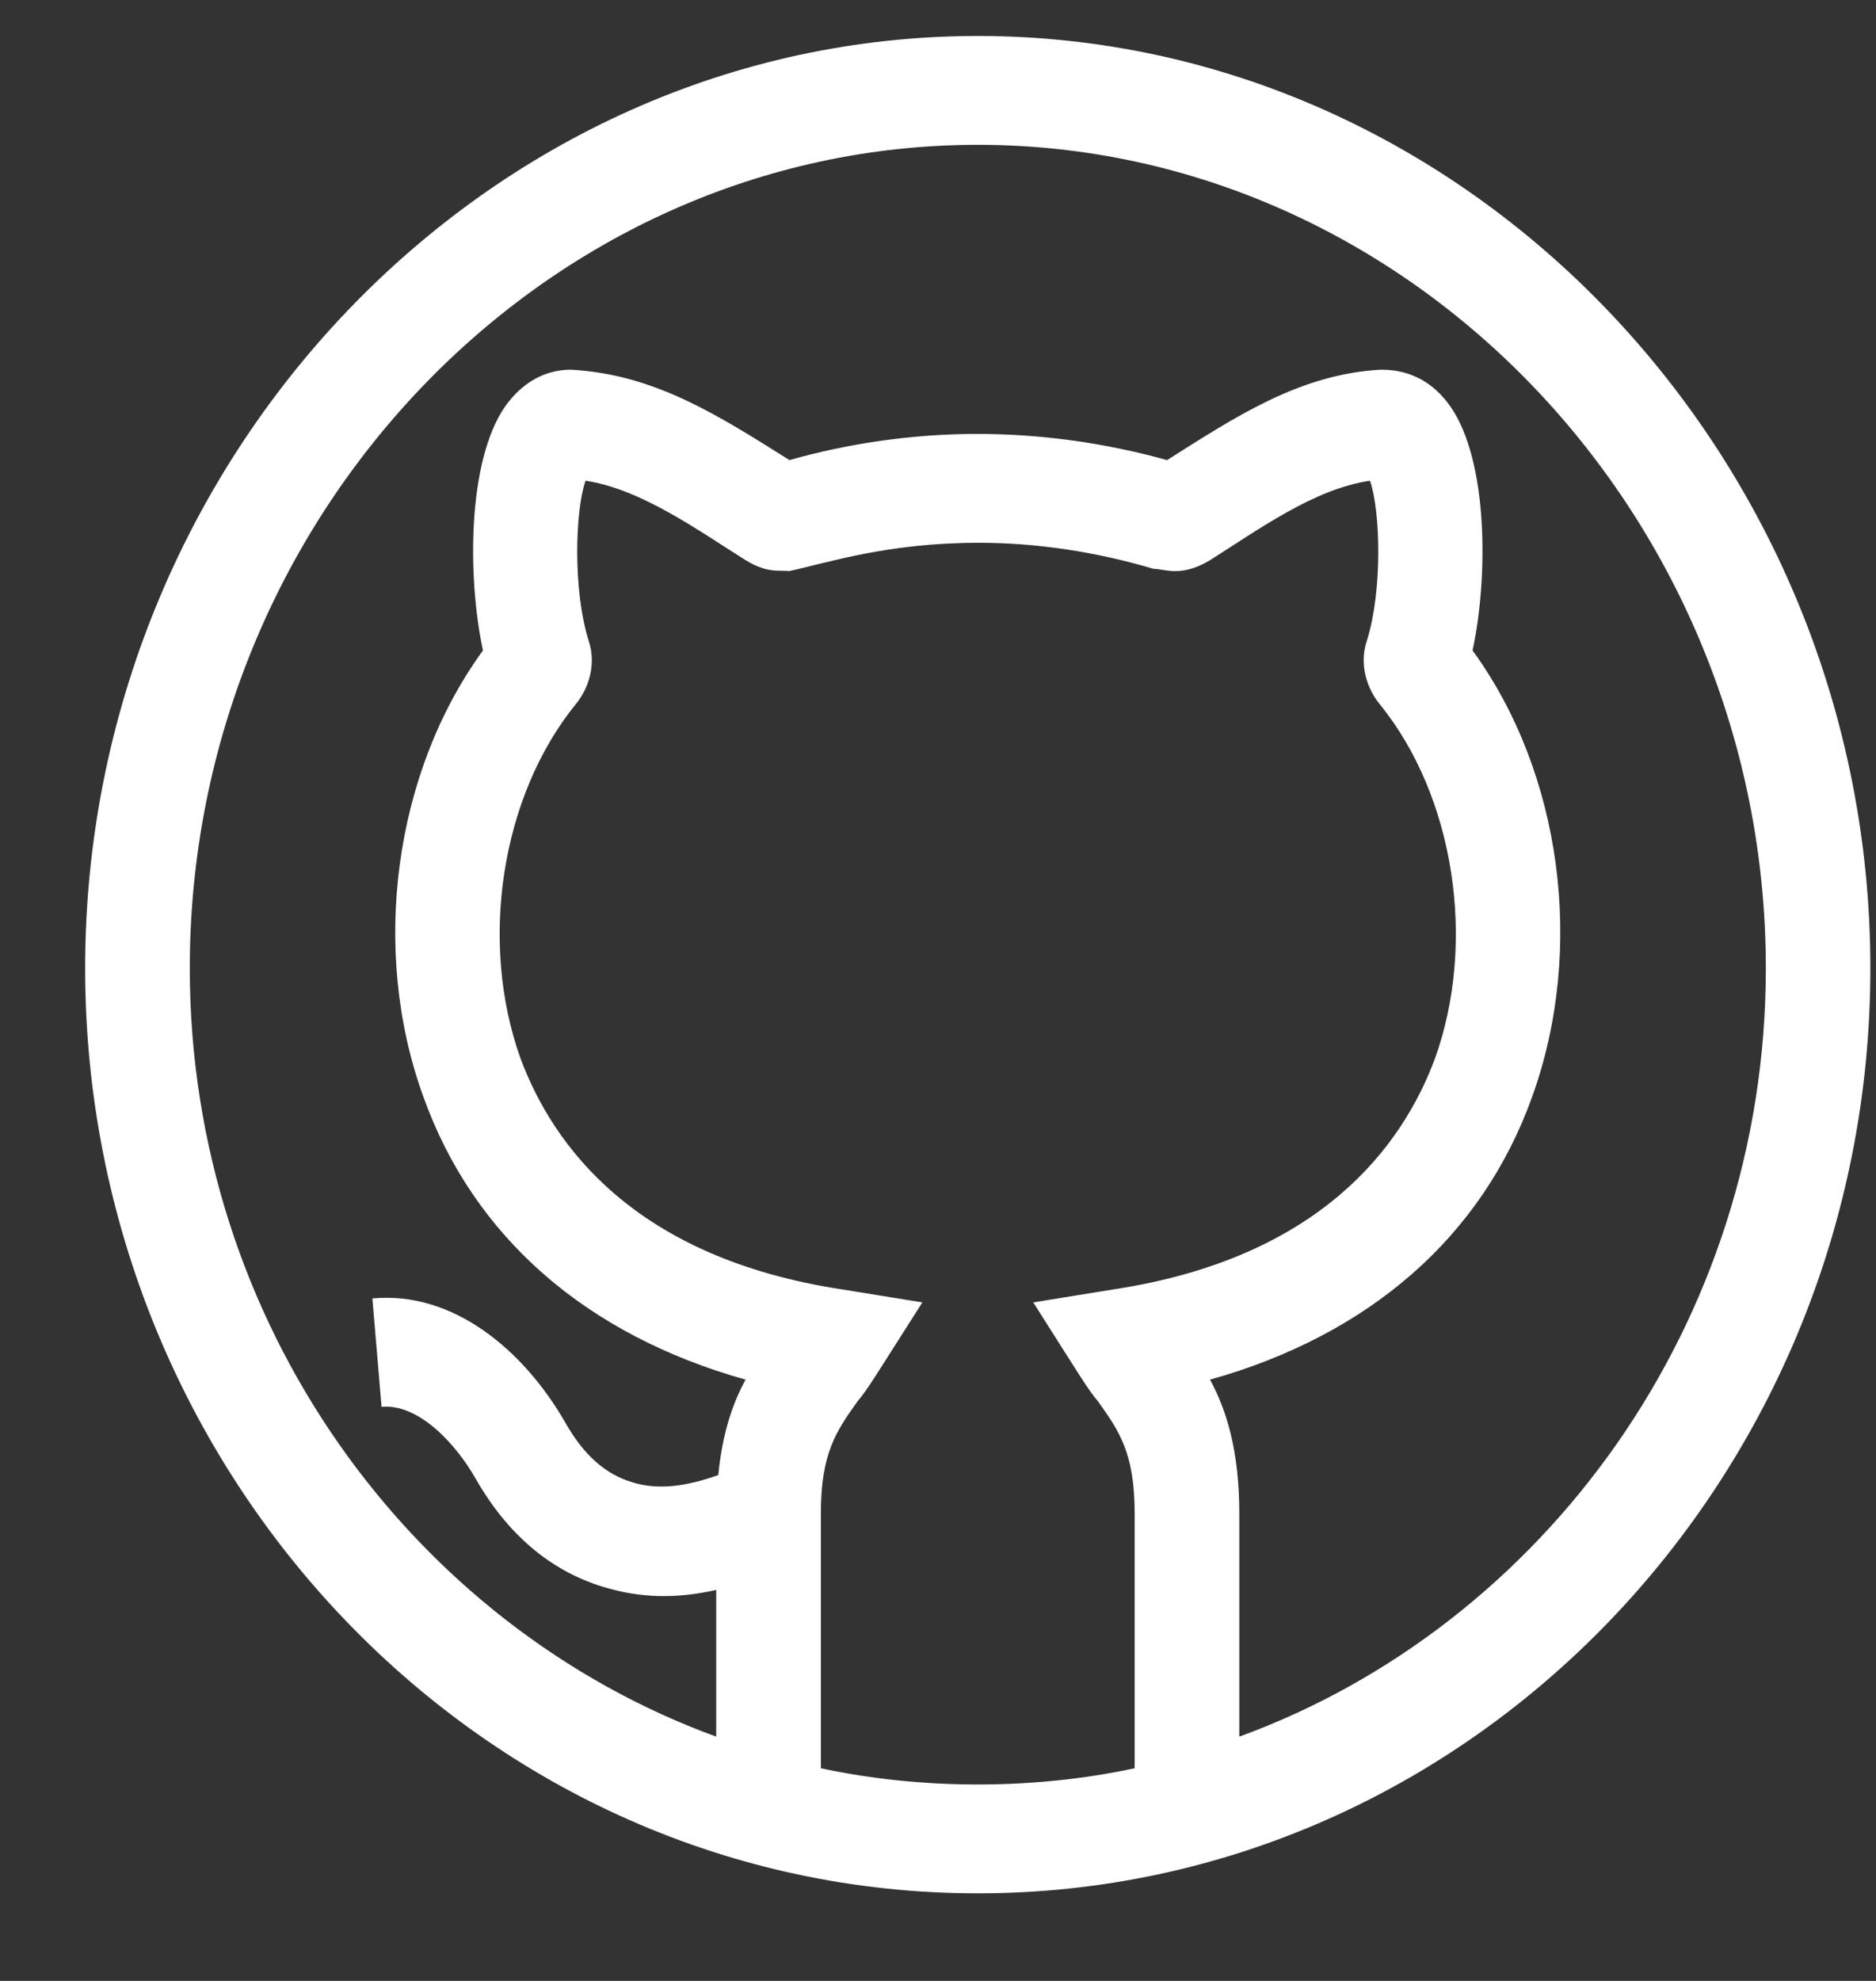
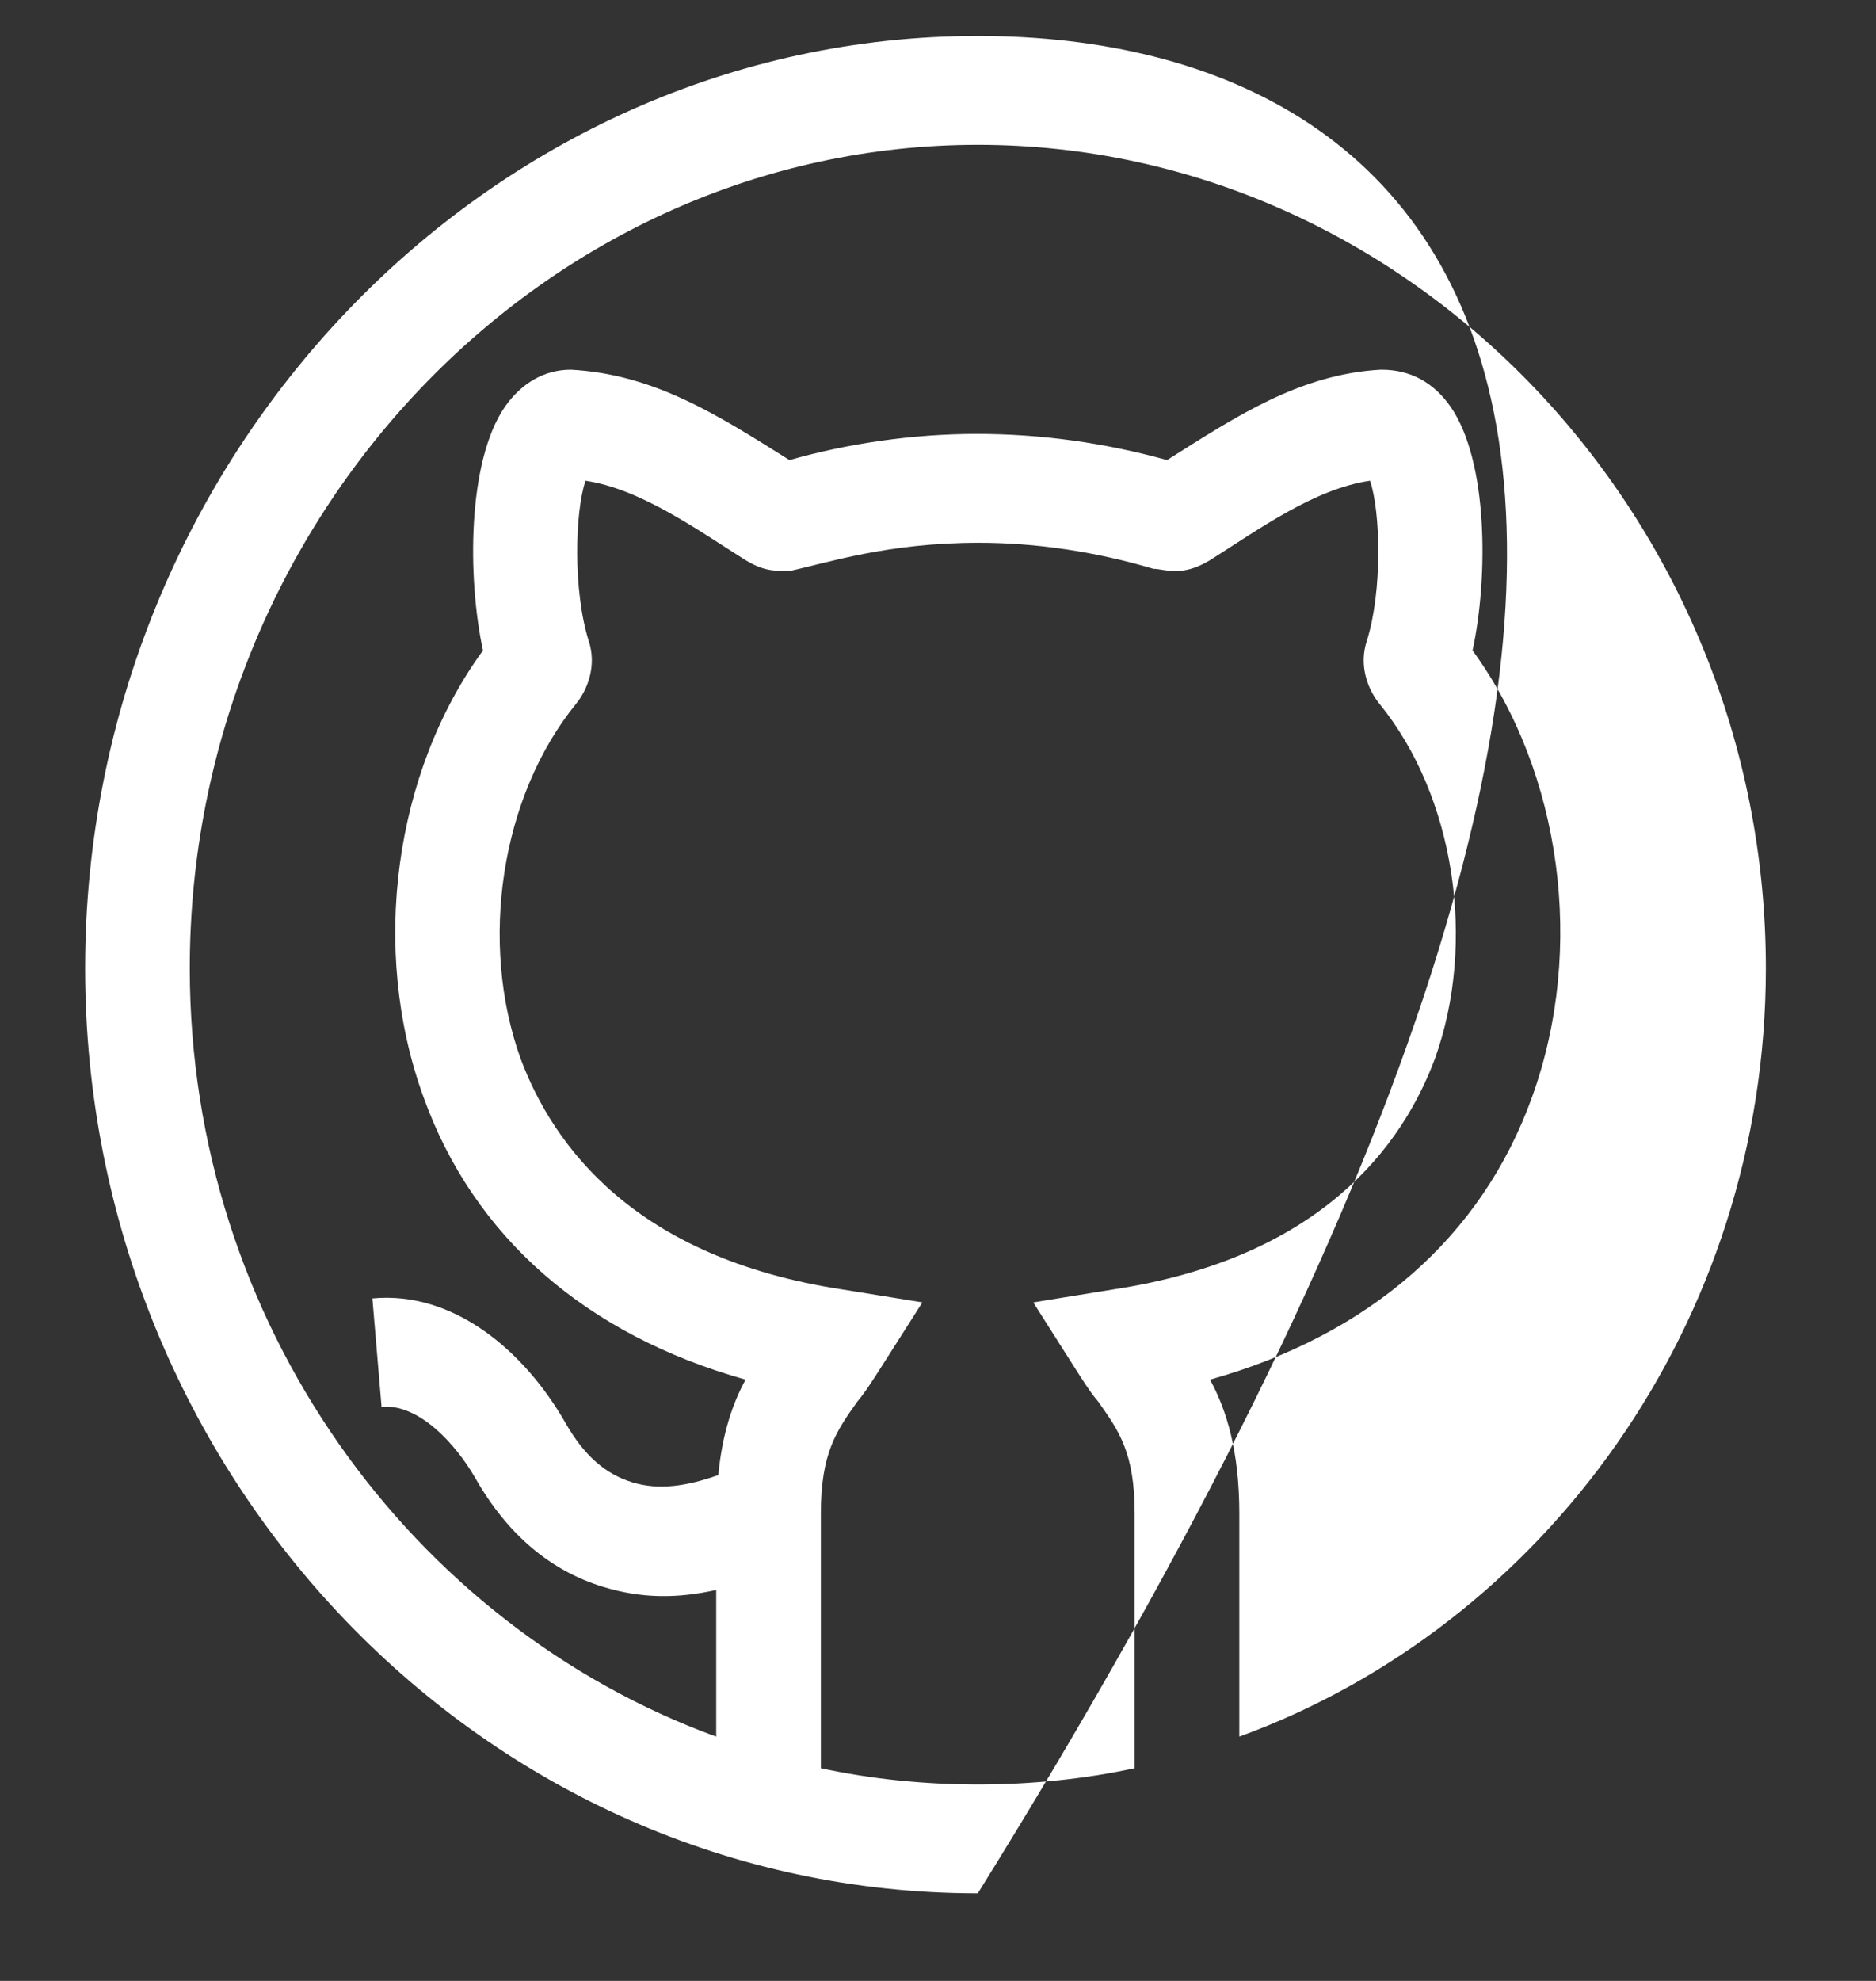
<svg xmlns="http://www.w3.org/2000/svg" width="18" height="19" viewBox="0 0 18 19" fill="none">
  <rect x="0" y="0" width="18" height="19" fill="#333333" stroke="none" />
-   <path d="M9.382 0.345C4.674 0.345 0.817 4.392 0.817 9.287C0.817 14.155 4.639 18.16 9.382 18.16C14.118 18.16 17.946 14.161 17.946 9.287C17.946 4.392 14.089 0.345 9.382 0.345ZM10.887 16.96C10.405 17.064 9.893 17.116 9.382 17.116C8.87 17.116 8.358 17.064 7.876 16.96V14.517C7.876 13.933 8.027 13.724 8.227 13.442C8.33 13.32 8.391 13.211 8.85 12.492L8.077 12.367C6.089 12.064 5.307 10.989 4.995 10.154C4.594 9.037 4.805 7.638 5.527 6.751C5.638 6.615 5.728 6.385 5.648 6.145C5.497 5.665 5.517 4.903 5.618 4.611C6.15 4.69 6.697 5.086 7.154 5.373C7.364 5.501 7.474 5.467 7.575 5.477C7.942 5.398 8.514 5.206 9.392 5.206C9.934 5.206 10.506 5.289 11.068 5.456C11.168 5.454 11.33 5.543 11.61 5.373C12.087 5.071 12.615 4.688 13.145 4.611C13.246 4.903 13.266 5.665 13.115 6.145C13.035 6.385 13.125 6.615 13.236 6.751C13.958 7.638 14.169 9.037 13.768 10.154C13.457 10.989 12.674 12.064 10.686 12.367L9.914 12.492C10.387 13.236 10.437 13.325 10.536 13.442C10.736 13.724 10.887 13.933 10.887 14.517V16.96ZM11.891 16.657V14.517C11.891 13.922 11.77 13.526 11.61 13.233C13.135 12.805 14.219 11.866 14.701 10.519C15.213 9.1 14.982 7.409 14.129 6.239C14.28 5.54 14.28 4.423 13.918 3.901C13.758 3.672 13.537 3.546 13.256 3.546C13.246 3.546 13.246 3.546 13.246 3.546C12.467 3.59 11.855 3.998 11.198 4.413C10.596 4.246 9.984 4.162 9.372 4.162C8.749 4.162 8.127 4.256 7.575 4.413C6.884 3.979 6.277 3.589 5.477 3.546C5.226 3.546 5.006 3.672 4.845 3.901C4.484 4.423 4.484 5.54 4.634 6.239C3.781 7.409 3.55 9.11 4.062 10.519C4.544 11.866 5.628 12.805 7.154 13.233C7.029 13.46 6.93 13.752 6.892 14.148C6.583 14.258 6.316 14.294 6.068 14.218C5.805 14.138 5.601 13.956 5.424 13.645C5.025 12.949 4.346 12.38 3.573 12.454L3.661 13.494C4.019 13.46 4.376 13.854 4.561 14.178C4.866 14.713 5.277 15.064 5.783 15.219C6.159 15.335 6.503 15.332 6.872 15.25V16.657C3.952 15.592 1.821 12.691 1.821 9.287C1.821 4.966 5.226 1.389 9.382 1.389C13.537 1.389 16.943 4.966 16.943 9.287C16.943 12.691 14.812 15.592 11.891 16.657Z" fill="white" />
+   <path d="M9.382 0.345C4.674 0.345 0.817 4.392 0.817 9.287C0.817 14.155 4.639 18.16 9.382 18.16C17.946 4.392 14.089 0.345 9.382 0.345ZM10.887 16.96C10.405 17.064 9.893 17.116 9.382 17.116C8.87 17.116 8.358 17.064 7.876 16.96V14.517C7.876 13.933 8.027 13.724 8.227 13.442C8.33 13.32 8.391 13.211 8.85 12.492L8.077 12.367C6.089 12.064 5.307 10.989 4.995 10.154C4.594 9.037 4.805 7.638 5.527 6.751C5.638 6.615 5.728 6.385 5.648 6.145C5.497 5.665 5.517 4.903 5.618 4.611C6.15 4.69 6.697 5.086 7.154 5.373C7.364 5.501 7.474 5.467 7.575 5.477C7.942 5.398 8.514 5.206 9.392 5.206C9.934 5.206 10.506 5.289 11.068 5.456C11.168 5.454 11.33 5.543 11.61 5.373C12.087 5.071 12.615 4.688 13.145 4.611C13.246 4.903 13.266 5.665 13.115 6.145C13.035 6.385 13.125 6.615 13.236 6.751C13.958 7.638 14.169 9.037 13.768 10.154C13.457 10.989 12.674 12.064 10.686 12.367L9.914 12.492C10.387 13.236 10.437 13.325 10.536 13.442C10.736 13.724 10.887 13.933 10.887 14.517V16.96ZM11.891 16.657V14.517C11.891 13.922 11.77 13.526 11.61 13.233C13.135 12.805 14.219 11.866 14.701 10.519C15.213 9.1 14.982 7.409 14.129 6.239C14.28 5.54 14.28 4.423 13.918 3.901C13.758 3.672 13.537 3.546 13.256 3.546C13.246 3.546 13.246 3.546 13.246 3.546C12.467 3.59 11.855 3.998 11.198 4.413C10.596 4.246 9.984 4.162 9.372 4.162C8.749 4.162 8.127 4.256 7.575 4.413C6.884 3.979 6.277 3.589 5.477 3.546C5.226 3.546 5.006 3.672 4.845 3.901C4.484 4.423 4.484 5.54 4.634 6.239C3.781 7.409 3.55 9.11 4.062 10.519C4.544 11.866 5.628 12.805 7.154 13.233C7.029 13.46 6.93 13.752 6.892 14.148C6.583 14.258 6.316 14.294 6.068 14.218C5.805 14.138 5.601 13.956 5.424 13.645C5.025 12.949 4.346 12.38 3.573 12.454L3.661 13.494C4.019 13.46 4.376 13.854 4.561 14.178C4.866 14.713 5.277 15.064 5.783 15.219C6.159 15.335 6.503 15.332 6.872 15.25V16.657C3.952 15.592 1.821 12.691 1.821 9.287C1.821 4.966 5.226 1.389 9.382 1.389C13.537 1.389 16.943 4.966 16.943 9.287C16.943 12.691 14.812 15.592 11.891 16.657Z" fill="white" />
</svg>